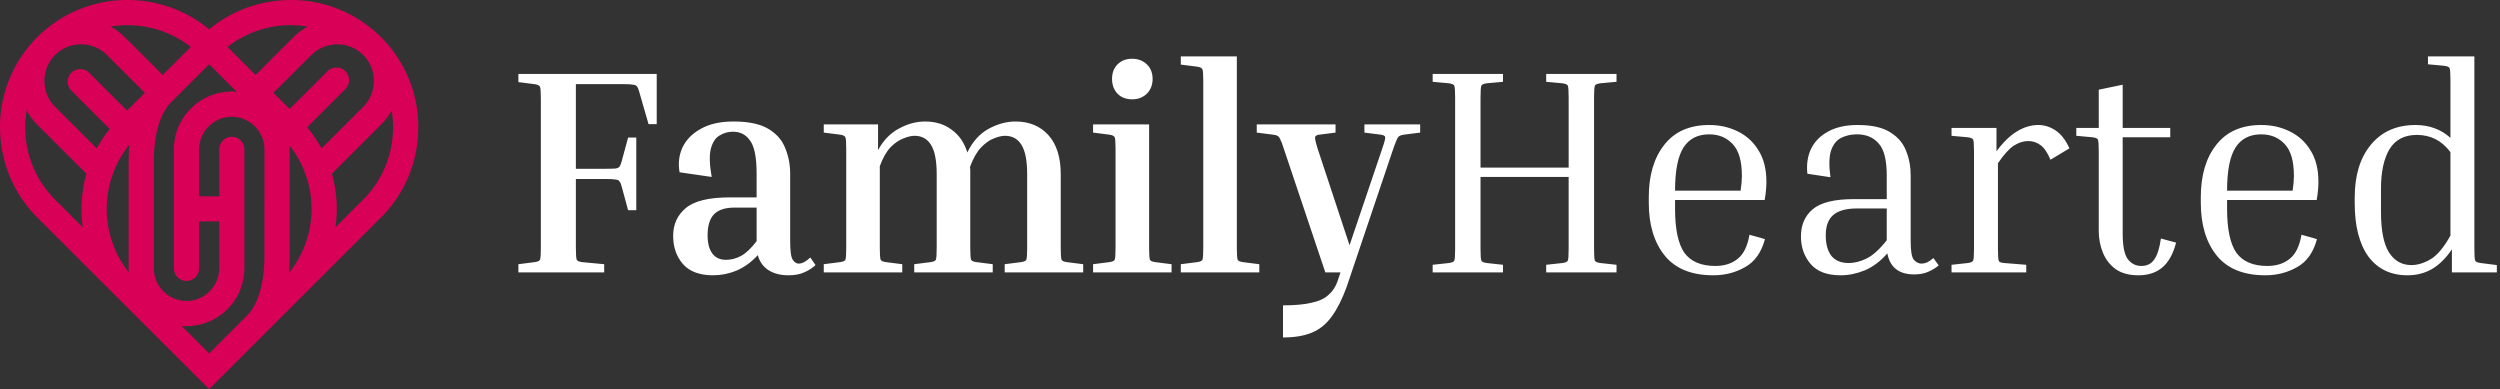
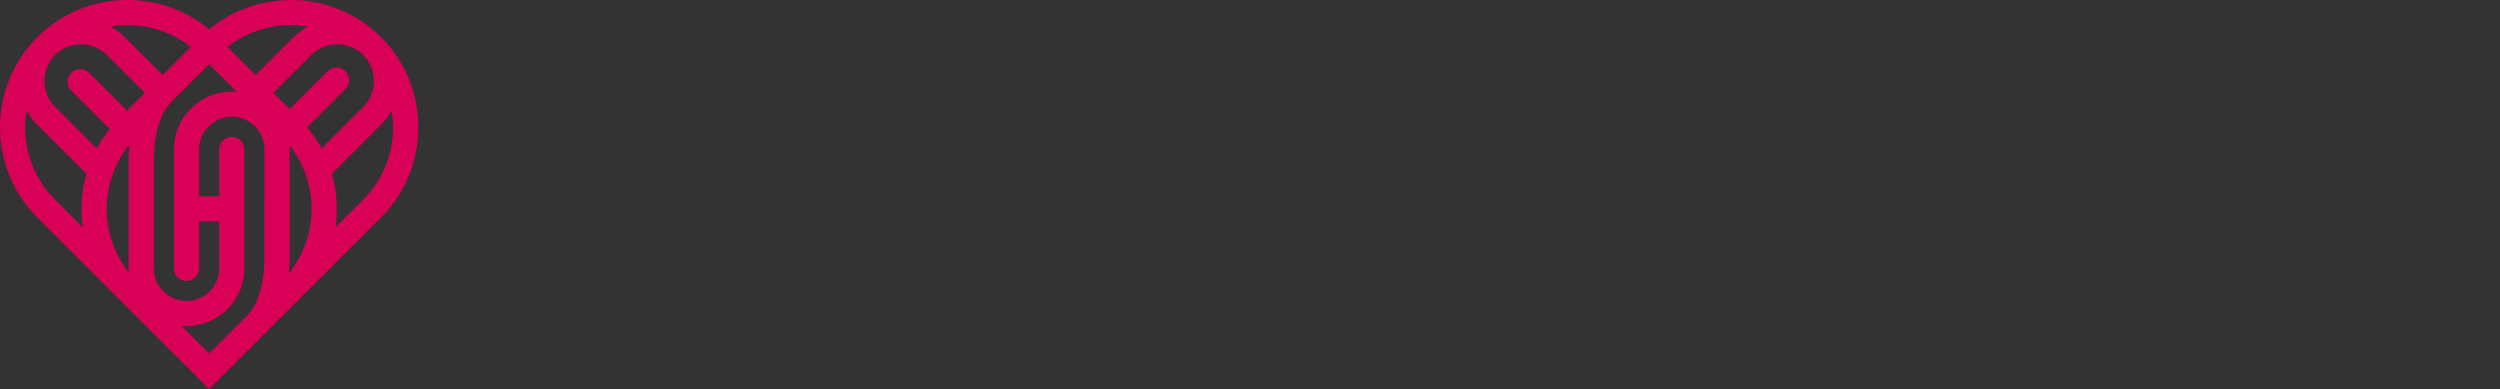
<svg xmlns="http://www.w3.org/2000/svg" width="257" height="40" fill="none">
  <rect width="100%" height="100%" fill="#333333" stroke="none" />
  <path d="M29.696 28.073a10.463 10.463 0 002.331-6.603 10.488 10.488 0 00-2.261-6.514c.009.132.013.266.013.4v10.95c0 .573-.025 1.168-.083 1.767zM33.669 7.32a1.298 1.298 0 011.834 0 1.294 1.294 0 010 1.832l-3.931 3.926a13.14 13.14 0 011.483 2.182l4.282-4.277a3.752 3.752 0 001.099-2.664 3.75 3.75 0 00-3.766-3.76 3.76 3.76 0 00-2.667 1.097L28.11 9.543l1.666 1.664 3.893-3.888zM7.333 9.315a1.294 1.294 0 010-1.832 1.298 1.298 0 011.833 0l3.893 3.888 1.83-1.828-3.892-3.888A3.761 3.761 0 008.33 4.558c-.968 0-1.905.354-2.633 1.063l-.068.068a3.778 3.778 0 00.034 5.293l4.283 4.277a13.088 13.088 0 011.334-2.002L7.333 9.315zM34.62 21.47c0 .645-.047 1.28-.137 1.9l2.853-2.85a10.47 10.47 0 003.069-7.433c0-.58-.048-1.161-.143-1.735a6.314 6.314 0 01-1.092 1.46l-5.055 5.048a13.08 13.08 0 01.505 3.61zM24.333 9.434L21.5 6.604l-3.859 3.855c-.618.616-1.041 1.436-1.323 2.342-.373 1.2-.503 2.558-.503 3.833v10.951c0 .92.378 1.76.987 2.367a3.348 3.348 0 002.37.986v.005c.92 0 1.759-.38 2.371-.99.612-.612.993-1.45.993-2.368v-4.824h-2.067v4.824a1.296 1.296 0 01-2.593 0V15.356a5.92 5.92 0 011.747-4.198 5.937 5.937 0 014.71-1.724zm-.947-4.609l2.89 2.886 3.893-3.888a6.322 6.322 0 011.463-1.09 10.664 10.664 0 00-1.738-.142v-.006a10.52 10.52 0 00-6.508 2.24zm-3.773 0a10.525 10.525 0 00-6.507-2.234c-.582 0-1.163.047-1.738.142.526.284 1.02.648 1.463 1.09l3.893 3.888 2.89-2.885zM13.106 0c2.987 0 5.975 1.006 8.394 3.019A13.11 13.11 0 0129.894.005V0a13.09 13.09 0 019.277 3.823A13.053 13.053 0 0143 13.088c0 3.358-1.276 6.716-3.829 9.265L21.5 40 3.829 22.353C1.279 19.807.005 16.448.005 13.088H0a13.053 13.053 0 013.887-9.322A13.09 13.09 0 0113.107 0zM2.736 11.353a10.62 10.62 0 00-.142 1.735H2.59c0 2.693 1.024 5.387 3.074 7.433l2.853 2.85a13.193 13.193 0 01.368-5.51L3.83 12.814a6.317 6.317 0 01-1.092-1.461zm15.93 22.154l2.834 2.83 3.86-3.855c.607-.607 1.03-1.43 1.314-2.344.374-1.202.511-2.563.511-3.833V15.356a3.34 3.34 0 00-.987-2.367 3.35 3.35 0 00-2.37-.986 3.35 3.35 0 00-2.37.986 3.34 3.34 0 00-.988 2.367v4.825h2.066v-4.825a1.29 1.29 0 012.583 0v12.23a5.92 5.92 0 01-1.742 4.198 5.936 5.936 0 01-4.204 1.74v.005c-.17 0-.34-.008-.506-.022zm-5.365-18.633a10.58 10.58 0 00-1.706 3.025 10.49 10.49 0 00-.622 3.571 10.466 10.466 0 002.261 6.516 5.901 5.901 0 01-.013-.4v-10.95c0-.573.024-1.165.08-1.762z" fill="#D90057" />
-   <path d="M256.675 27.25V28h-4.62v-2.37c-.62.92-1.31 1.6-2.07 2.04-.74.42-1.57.63-2.49.63-1.72 0-3.06-.64-4.02-1.92-.94-1.3-1.41-3.13-1.41-5.49v-.6c0-2.26.55-4.06 1.65-5.4 1.12-1.36 2.65-2.04 4.59-2.04 1.42 0 2.62.44 3.6 1.32V8.23c0-.7-.03-1.11-.09-1.23-.06-.12-.25-.2-.57-.24l-1.65-.15V5.8h4.77v19.77c0 .7.03 1.11.09 1.23.06.12.25.2.57.24l1.65.21zm-11.91-5.46c0 1.88.27 3.26.81 4.14.56.88 1.33 1.32 2.31 1.32.64 0 1.3-.2 1.98-.6.68-.4 1.36-1.21 2.04-2.43v-8.58c-.88-1.18-2.03-1.77-3.45-1.77-1.28 0-2.22.49-2.82 1.47-.58.98-.87 2.33-.87 4.05v2.4zm-6.582 2.79c-.36 1.36-1.04 2.32-2.04 2.88-.98.56-2.07.84-3.27.84-2.22 0-3.88-.67-4.98-2.01-1.1-1.36-1.65-3.17-1.65-5.43v-.6c0-2.24.53-4.03 1.59-5.37 1.06-1.36 2.6-2.04 4.62-2.04 1.08 0 2.06.22 2.94.66.9.44 1.61 1.09 2.13 1.95.54.86.81 1.93.81 3.21 0 .6-.06 1.23-.18 1.89h-9.21v.9c0 2.1.32 3.61.96 4.53.66.9 1.72 1.35 3.18 1.35.92 0 1.68-.24 2.28-.72.62-.48 1.03-1.31 1.23-2.49l1.59.45zm-5.73-10.77c-1.18 0-2.06.45-2.64 1.35-.58.9-.87 2.38-.87 4.44h6.75v-.09c.04-.26.07-.51.09-.75.02-.26.03-.49.03-.69 0-1.5-.31-2.58-.93-3.24-.62-.68-1.43-1.02-2.43-1.02zm-8.751 11.13c-.3 1.16-.77 2.01-1.41 2.55-.64.54-1.46.81-2.46.81-.96 0-1.74-.21-2.34-.63-.6-.44-1.04-1.01-1.32-1.71s-.42-1.43-.42-2.19v-8.19c0-.7-.03-1.11-.09-1.23-.04-.12-.23-.2-.57-.24l-1.65-.15v-.81h2.31V9.22l2.46-.51v4.44h4.89v.96h-4.89v9.9c0 1.26.17 2.13.51 2.61.36.48.83.72 1.41.72s1.02-.22 1.32-.66c.32-.44.55-1.16.69-2.16l1.56.42zm-23.084-10.98v-.81h4.62v2.4c.7-.94 1.4-1.62 2.1-2.04.72-.44 1.45-.66 2.19-.66.64 0 1.24.19 1.8.57.56.38 1.03.99 1.41 1.83l-1.95 1.17c-.3-.72-.64-1.22-1.02-1.5s-.8-.42-1.26-.42c-.5 0-1 .16-1.5.48-.48.32-1.02.92-1.62 1.8v8.79c0 .7.03 1.12.09 1.26.06.12.25.19.57.21l2.25.18V28h-7.68v-.78l1.65-.18c.32-.04.51-.12.57-.24.06-.12.09-.53.09-1.23v-9.99c0-.7-.03-1.11-.09-1.23-.06-.12-.25-.2-.57-.24l-1.65-.15zm-3.841 14.25c-1.56 0-2.48-.72-2.76-2.16-.7.8-1.47 1.38-2.31 1.74-.84.34-1.67.51-2.49.51-1.4 0-2.43-.39-3.09-1.17-.66-.78-.99-1.72-.99-2.82 0-1.18.4-2.11 1.2-2.79.82-.7 2.23-1.05 4.23-1.05h3.39v-2.43c0-1.6-.28-2.7-.84-3.3-.54-.62-1.28-.93-2.22-.93-.6 0-1.14.12-1.62.36-.48.24-.83.68-1.05 1.32-.2.62-.22 1.53-.06 2.73l-2.37-.36c-.1-.94.02-1.78.36-2.52.36-.76.94-1.36 1.74-1.8.82-.46 1.84-.69 3.06-.69 1.46 0 2.58.25 3.36.75.78.48 1.32 1.11 1.62 1.89.32.78.48 1.63.48 2.55v6.75c0 1.02.11 1.66.33 1.92.24.26.5.39.78.39.18 0 .37-.04.57-.12.2-.1.42-.25.66-.45l.54.75c-.3.26-.66.48-1.08.66-.4.18-.88.27-1.44.27zm-6.72-1.17c.56 0 1.16-.15 1.8-.45.66-.32 1.36-.95 2.1-1.89v-3.27h-3.06c-1.12 0-1.94.23-2.46.69-.5.44-.75 1.13-.75 2.07 0 .9.19 1.6.57 2.1.4.5 1 .75 1.8.75zm-8.622-2.46c-.36 1.36-1.04 2.32-2.04 2.88-.98.56-2.07.84-3.27.84-2.22 0-3.88-.67-4.98-2.01-1.1-1.36-1.65-3.17-1.65-5.43v-.6c0-2.24.53-4.03 1.59-5.37 1.06-1.36 2.6-2.04 4.62-2.04 1.08 0 2.06.22 2.94.66.9.44 1.61 1.09 2.13 1.95.54.86.81 1.93.81 3.21 0 .6-.06 1.23-.18 1.89h-9.21v.9c0 2.1.32 3.61.96 4.53.66.9 1.72 1.35 3.18 1.35.92 0 1.68-.24 2.28-.72.62-.48 1.03-1.31 1.23-2.49l1.59.45zm-5.73-10.77c-1.18 0-2.06.45-2.64 1.35-.58.9-.87 2.38-.87 4.44h6.75v-.09c.04-.26.07-.51.09-.75.02-.26.03-.49.03-.69 0-1.5-.31-2.58-.93-3.24-.62-.68-1.43-1.02-2.43-1.02zm-9.527 13.41V28h-7.23v-.78l1.65-.18c.32-.04.51-.12.57-.24.06-.12.09-.53.09-1.23v-7.38h-9.06v7.38c0 .7.03 1.11.09 1.23.06.12.25.2.57.24l1.65.18V28h-7.23v-.78l1.65-.18c.32-.04.51-.12.57-.24.06-.12.09-.53.09-1.23V10.03c0-.7-.03-1.11-.09-1.23-.06-.12-.25-.2-.57-.24l-1.65-.15V7.6h7.23v.81l-1.65.15c-.32.04-.51.12-.57.24-.06.12-.09.53-.09 1.23v7.2h9.06v-7.2c0-.7-.03-1.11-.09-1.23-.06-.12-.25-.2-.57-.24l-1.65-.15V7.6h7.23v.81l-1.65.15c-.32.04-.51.12-.57.24-.06.12-.09.53-.09 1.23v15.54c0 .7.03 1.11.09 1.23.06.12.25.2.57.24l1.65.18zm-27.745 2.28c-.46 1.26-.97 2.27-1.53 3.03-.54.76-1.21 1.31-2.01 1.65-.8.34-1.8.51-3 .51v-3.3c1.22 0 2.2-.09 2.94-.27.76-.16 1.34-.43 1.74-.81.42-.36.73-.83.93-1.41l.3-.9h-1.56l-4.26-12.69c-.14-.46-.26-.78-.36-.96-.08-.2-.18-.33-.3-.39-.1-.06-.26-.1-.48-.12l-1.65-.21v-.84h8.1v.84l-1.65.21c-.24.02-.39.1-.45.24-.04.12.05.53.27 1.23l3.27 9.9 3.39-10.02c.22-.64.31-1.01.27-1.11-.02-.12-.18-.2-.48-.24l-1.65-.21v-.84h5.73v.84l-1.65.21c-.3.04-.5.12-.6.24-.1.12-.26.49-.48 1.11l-4.83 14.31zM121.387 6.64V5.8h5.76v19.68c0 .68.03 1.09.09 1.23.06.12.25.2.57.24l1.65.21V28h-8.07v-.84l1.65-.21c.32-.04.51-.12.57-.24.06-.14.09-.55.09-1.23V8.32c0-.68-.03-1.08-.09-1.2-.06-.14-.25-.23-.57-.27l-1.65-.21zm-4.999 3.57c-.62 0-1.12-.19-1.5-.57-.38-.4-.57-.91-.57-1.53s.19-1.12.57-1.5c.38-.38.88-.57 1.5-.57.6 0 1.1.19 1.5.57.4.38.6.88.6 1.5s-.2 1.13-.6 1.53c-.4.38-.9.57-1.5.57zm-4.02 3.42v-.84h5.76v12.69c0 .68.03 1.09.09 1.23.06.12.25.2.57.24l1.65.21V28h-8.07v-.84l1.65-.21c.32-.04.51-.12.57-.24.06-.14.09-.55.09-1.23V15.31c0-.68-.03-1.08-.09-1.2-.06-.14-.25-.23-.57-.27l-1.65-.21zm-10.315 13.53V28h-8.07v-.84l1.65-.21c.32-.04.51-.12.57-.24.06-.14.09-.55.09-1.23v-7.56c0-1.38-.19-2.38-.57-3-.38-.64-.95-.96-1.71-.96-.32 0-.7.09-1.14.27-.44.16-.88.46-1.32.9-.42.44-.79 1.09-1.11 1.95v8.4c0 .68.03 1.09.09 1.23.06.12.25.2.57.24l1.65.21V28h-8.07v-.84l1.65-.21c.32-.04.51-.12.57-.24.06-.14.09-.55.09-1.23V15.31c0-.68-.03-1.08-.09-1.2-.06-.14-.25-.23-.57-.27l-1.65-.21v-.84h5.58v2.64c.56-1.02 1.28-1.76 2.16-2.22.88-.48 1.77-.72 2.67-.72 1.08 0 1.99.28 2.73.84.76.54 1.3 1.32 1.62 2.34.54-1.12 1.27-1.93 2.19-2.43.92-.5 1.84-.75 2.76-.75 1.42 0 2.55.47 3.39 1.41.84.94 1.26 2.27 1.26 3.99v7.59c0 .68.03 1.09.09 1.23.06.12.25.2.57.24l1.65.21V28h-8.07v-.84l1.65-.21c.32-.04.51-.12.57-.24.06-.14.09-.55.09-1.23v-7.56c0-1.38-.19-2.38-.57-3-.38-.64-.95-.96-1.71-.96-.32 0-.7.09-1.14.27-.44.16-.88.47-1.32.93-.44.46-.82 1.13-1.14 2.01.02.1.03.22.03.36v7.95c0 .68.03 1.09.09 1.23.06.12.25.2.57.24l1.65.21zm-18.213.09c-.32.3-.71.55-1.17.75-.44.2-.98.3-1.62.3-.82 0-1.51-.18-2.07-.54-.54-.36-.9-.87-1.08-1.53-.66.72-1.39 1.25-2.19 1.59-.78.32-1.58.48-2.4.48-1.38 0-2.41-.38-3.09-1.14-.68-.78-1.02-1.75-1.02-2.91 0-1.18.43-2.13 1.29-2.85.86-.74 2.38-1.11 4.56-1.11h2.73v-2.43c0-1.66-.22-2.79-.66-3.39-.42-.62-1.01-.93-1.77-.93-.5 0-.96.13-1.38.39-.42.24-.72.7-.9 1.38-.16.66-.13 1.62.09 2.88l-3.3-.48c-.16-.92-.06-1.77.3-2.55.38-.8 1.01-1.44 1.89-1.92.88-.5 2-.75 3.36-.75 1.54 0 2.73.25 3.57.75.84.5 1.42 1.16 1.74 1.98.34.82.51 1.7.51 2.64v6.93c0 1.02.09 1.66.27 1.92.18.26.38.39.6.39.36 0 .76-.21 1.2-.63l.54.78zm-9.21-.54c.52 0 1.03-.13 1.53-.39.52-.28 1.06-.79 1.62-1.53v-3.45h-2.25c-.98 0-1.69.23-2.13.69-.44.46-.66 1.18-.66 2.16 0 .8.16 1.42.48 1.86.32.44.79.66 1.41.66zM64.57 14.14h.84v7.47h-.84l-.66-2.43c-.06-.24-.13-.41-.21-.51-.06-.12-.19-.19-.39-.21-.2-.04-.54-.06-1.02-.06H59.2v7.08c0 .68.03 1.09.09 1.23.06.12.25.2.57.24l2.25.21V28h-8.82v-.84l1.65-.21c.32-.04.51-.12.57-.24.06-.14.09-.55.09-1.23V10.12c0-.68-.03-1.08-.09-1.2-.06-.14-.25-.23-.57-.27l-1.65-.21V7.6h14.22v5.16h-.84l-.96-3.33c-.06-.24-.13-.41-.21-.51-.06-.12-.19-.19-.39-.21-.2-.04-.54-.06-1.02-.06H59.2v8.7h3.09c.48 0 .82-.01 1.02-.03.2-.04.33-.11.39-.21.08-.12.15-.3.21-.54l.66-2.43z" fill="#fff" />
</svg>